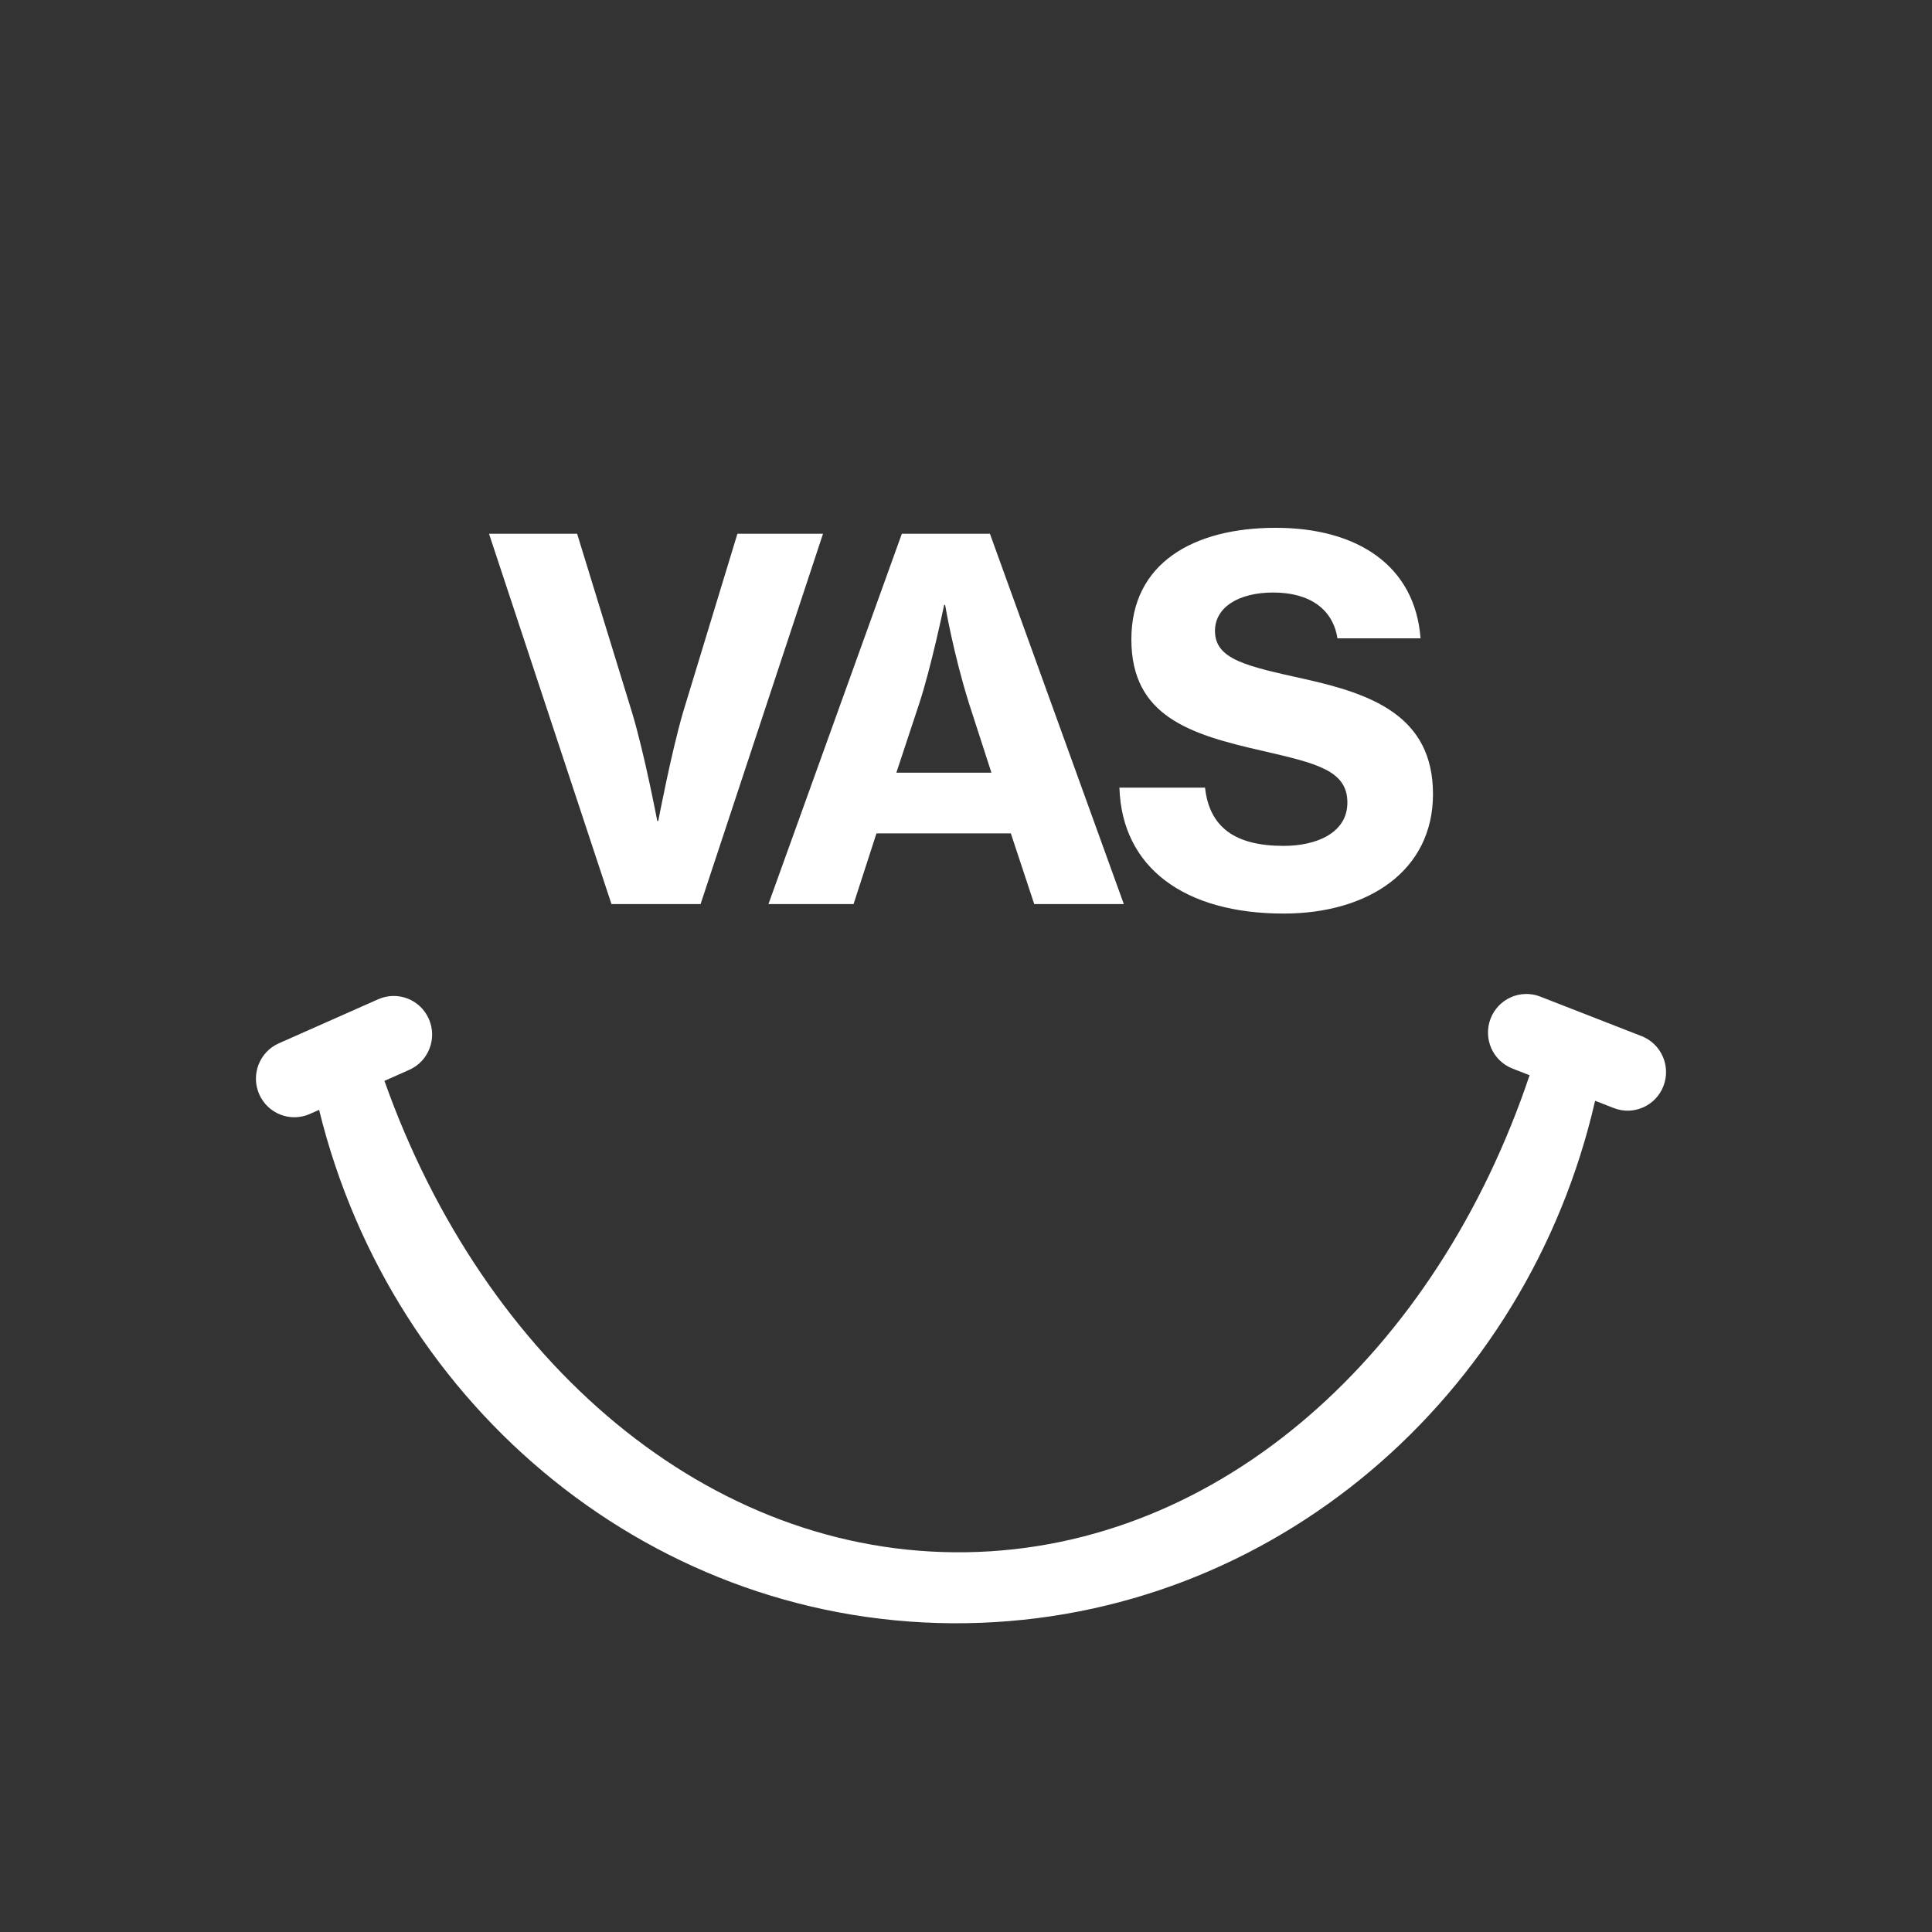
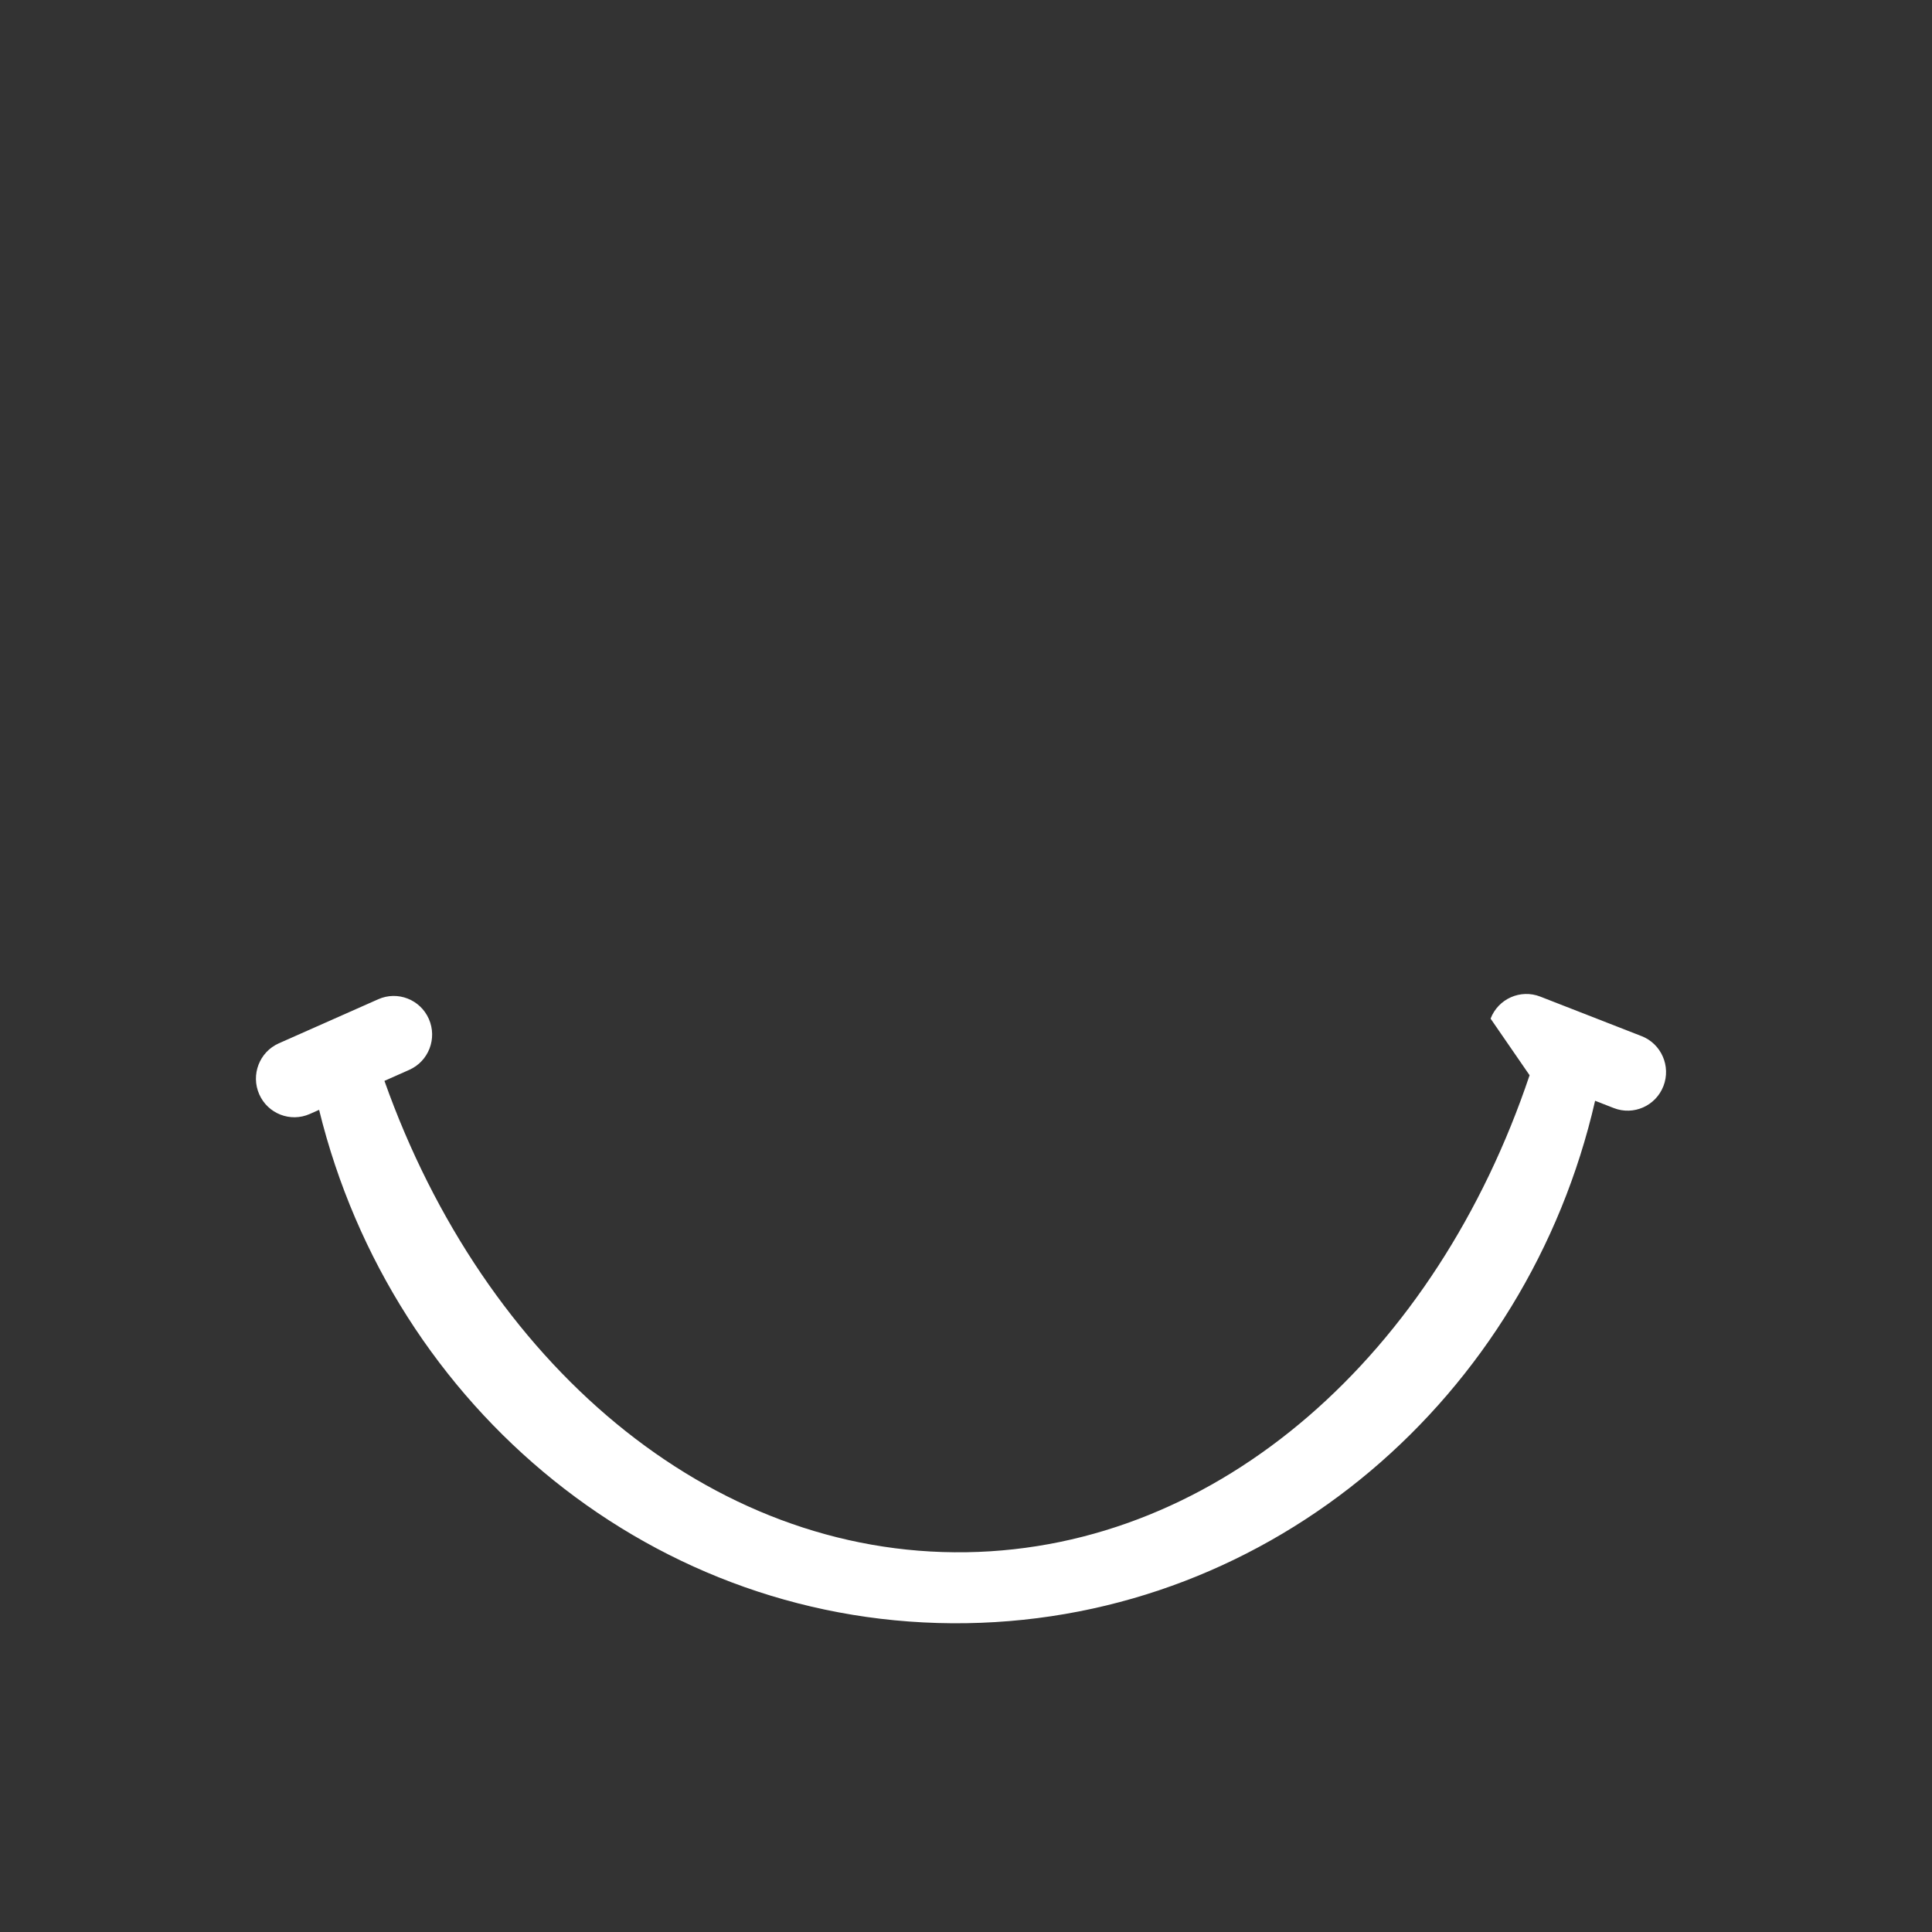
<svg xmlns="http://www.w3.org/2000/svg" width="194" height="194" viewBox="0 0 194 194" fill="none">
  <rect x="0" y="0" width="194" height="194" fill="#333333" stroke="none" />
-   <path d="M61.401 90.784L49.105 53.598H57.952L63.45 71.491C64.699 75.59 65.999 82.437 65.999 82.437H66.099C66.099 82.437 67.398 75.59 68.598 71.491L74.046 53.598H82.642L70.347 90.784H61.401Z" fill="white" />
-   <path d="M77.162 90.784L90.557 53.598H99.403L112.848 90.784H103.852L101.503 83.686H88.008L85.709 90.784H77.162ZM92.306 70.641L90.007 77.589H99.553L97.304 70.641C95.705 65.543 94.905 60.745 94.905 60.745H94.805C94.805 60.745 93.506 66.993 92.306 70.641Z" fill="white" />
-   <path d="M128.899 91.735C118.952 91.735 112.655 87.137 112.405 79.09H121.002C121.452 83.138 124.1 84.938 128.899 84.938C132.197 84.938 135.296 83.638 135.296 80.589C135.296 77.341 132.147 76.641 126.749 75.391C119.502 73.742 113.605 71.943 113.605 64.196C113.605 56.499 119.902 53 128.099 53C136.296 53 142.093 56.798 142.643 64.096H134.297C133.847 61.197 131.548 59.498 127.849 59.498C124.35 59.498 122.001 60.997 122.001 63.346C122.001 66.245 125.2 66.895 131.048 68.194C137.745 69.694 143.893 71.893 143.893 79.74C143.893 87.437 137.395 91.735 128.899 91.735Z" fill="white" />
-   <path d="M164.834 104.04L154.663 100.072C152.679 99.298 150.446 100.288 149.676 102.284C148.906 104.28 149.891 106.525 151.876 107.299L153.592 107.968C144.237 135.817 122.58 155.462 97.059 155.866C71.155 156.276 48.609 136.747 38.603 108.535L41.093 107.43C43.041 106.566 43.923 104.279 43.064 102.32C42.205 100.361 39.93 99.474 37.982 100.338L28 104.764C26.051 105.629 25.169 107.917 26.028 109.876C26.887 111.834 29.162 112.722 31.11 111.858L32.043 111.444C39.397 141.473 65.874 163.485 97.053 162.991C127.847 162.504 153.368 140.223 160.171 110.534L162.046 111.265C164.031 112.039 166.264 111.048 167.034 109.053C167.803 107.057 166.818 104.812 164.834 104.038V104.04Z" fill="white" />
+   <path d="M164.834 104.04L154.663 100.072C152.679 99.298 150.446 100.288 149.676 102.284L153.592 107.968C144.237 135.817 122.58 155.462 97.059 155.866C71.155 156.276 48.609 136.747 38.603 108.535L41.093 107.43C43.041 106.566 43.923 104.279 43.064 102.32C42.205 100.361 39.93 99.474 37.982 100.338L28 104.764C26.051 105.629 25.169 107.917 26.028 109.876C26.887 111.834 29.162 112.722 31.11 111.858L32.043 111.444C39.397 141.473 65.874 163.485 97.053 162.991C127.847 162.504 153.368 140.223 160.171 110.534L162.046 111.265C164.031 112.039 166.264 111.048 167.034 109.053C167.803 107.057 166.818 104.812 164.834 104.038V104.04Z" fill="white" />
</svg>